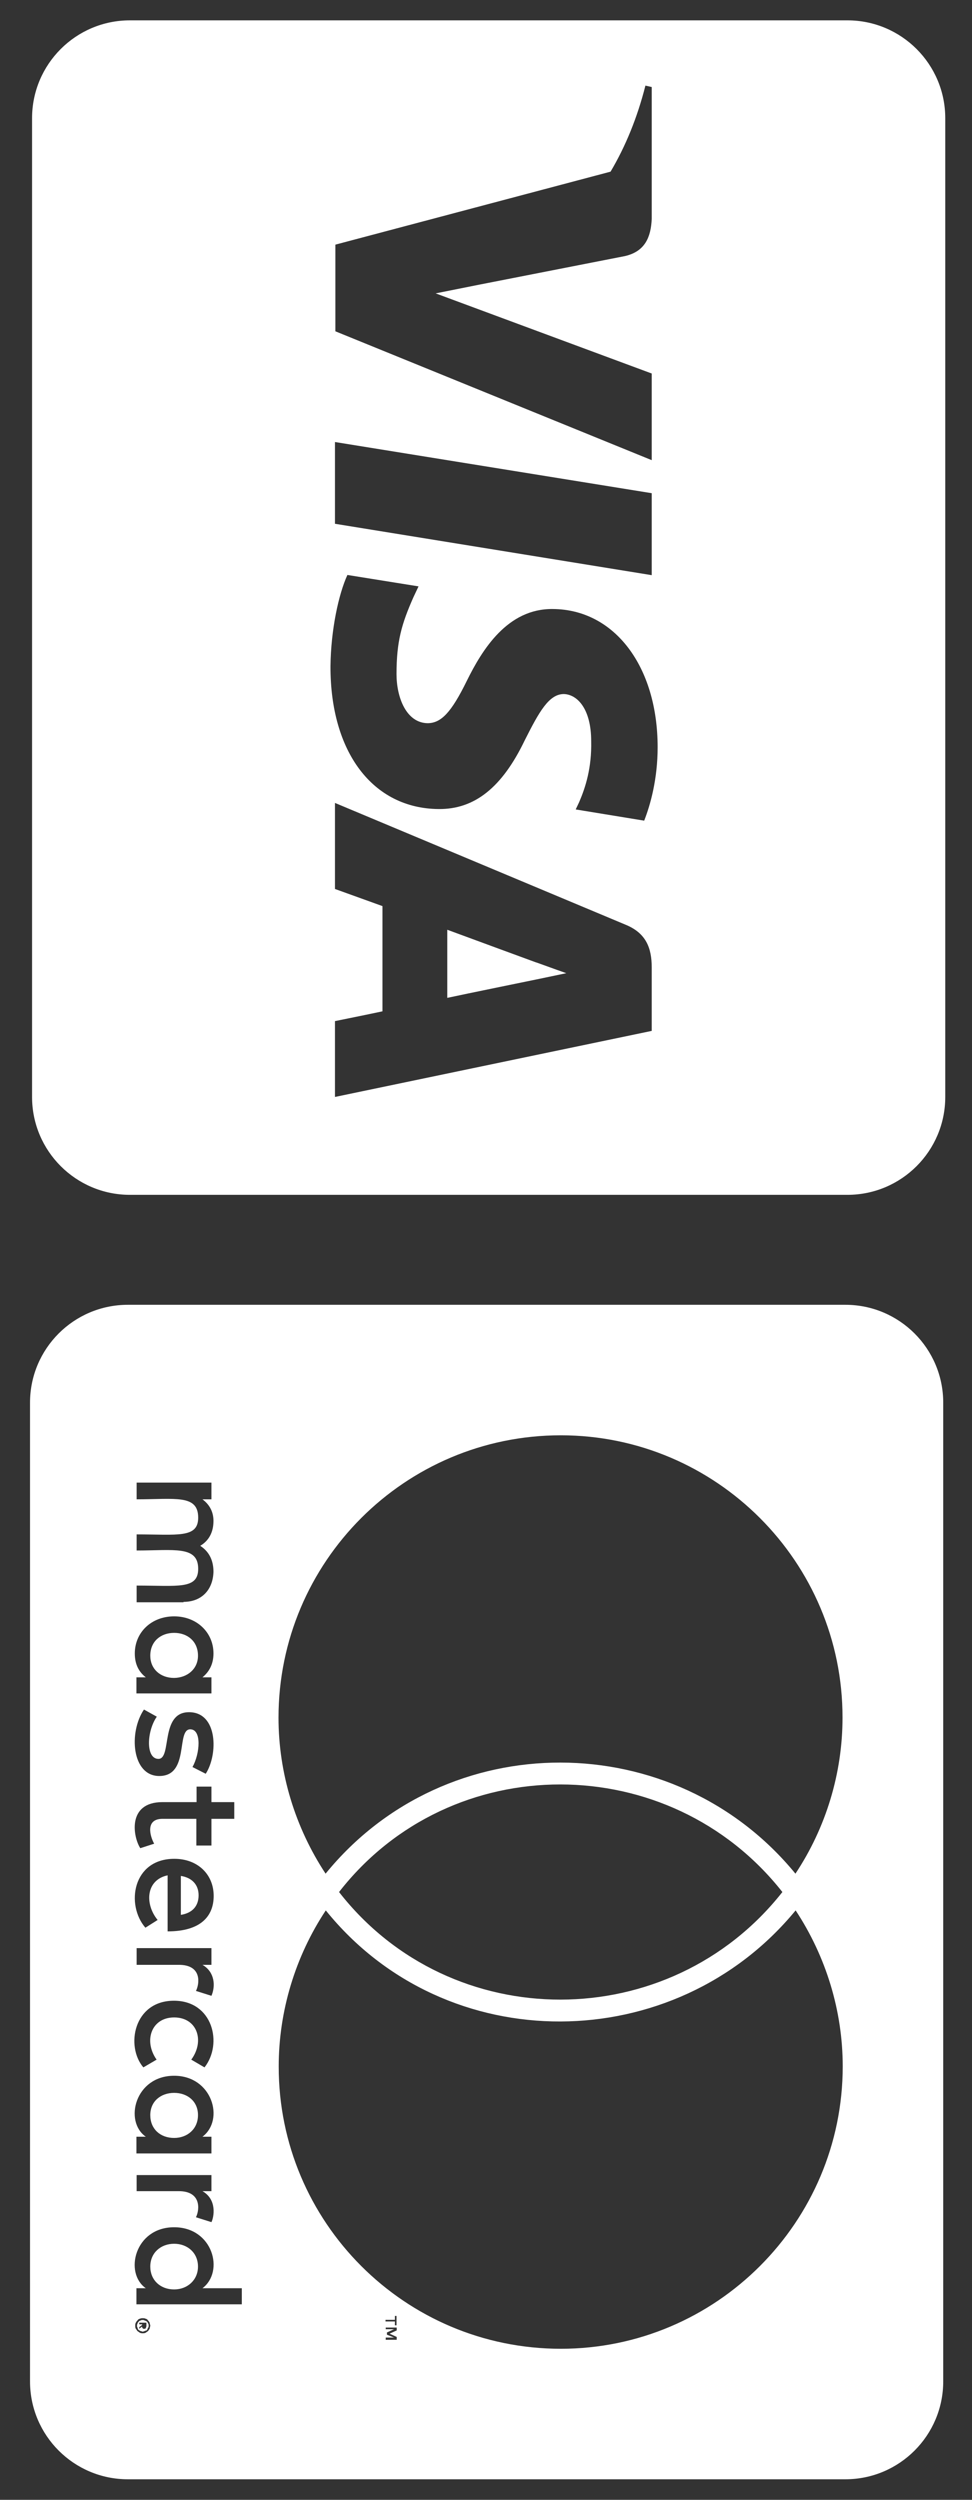
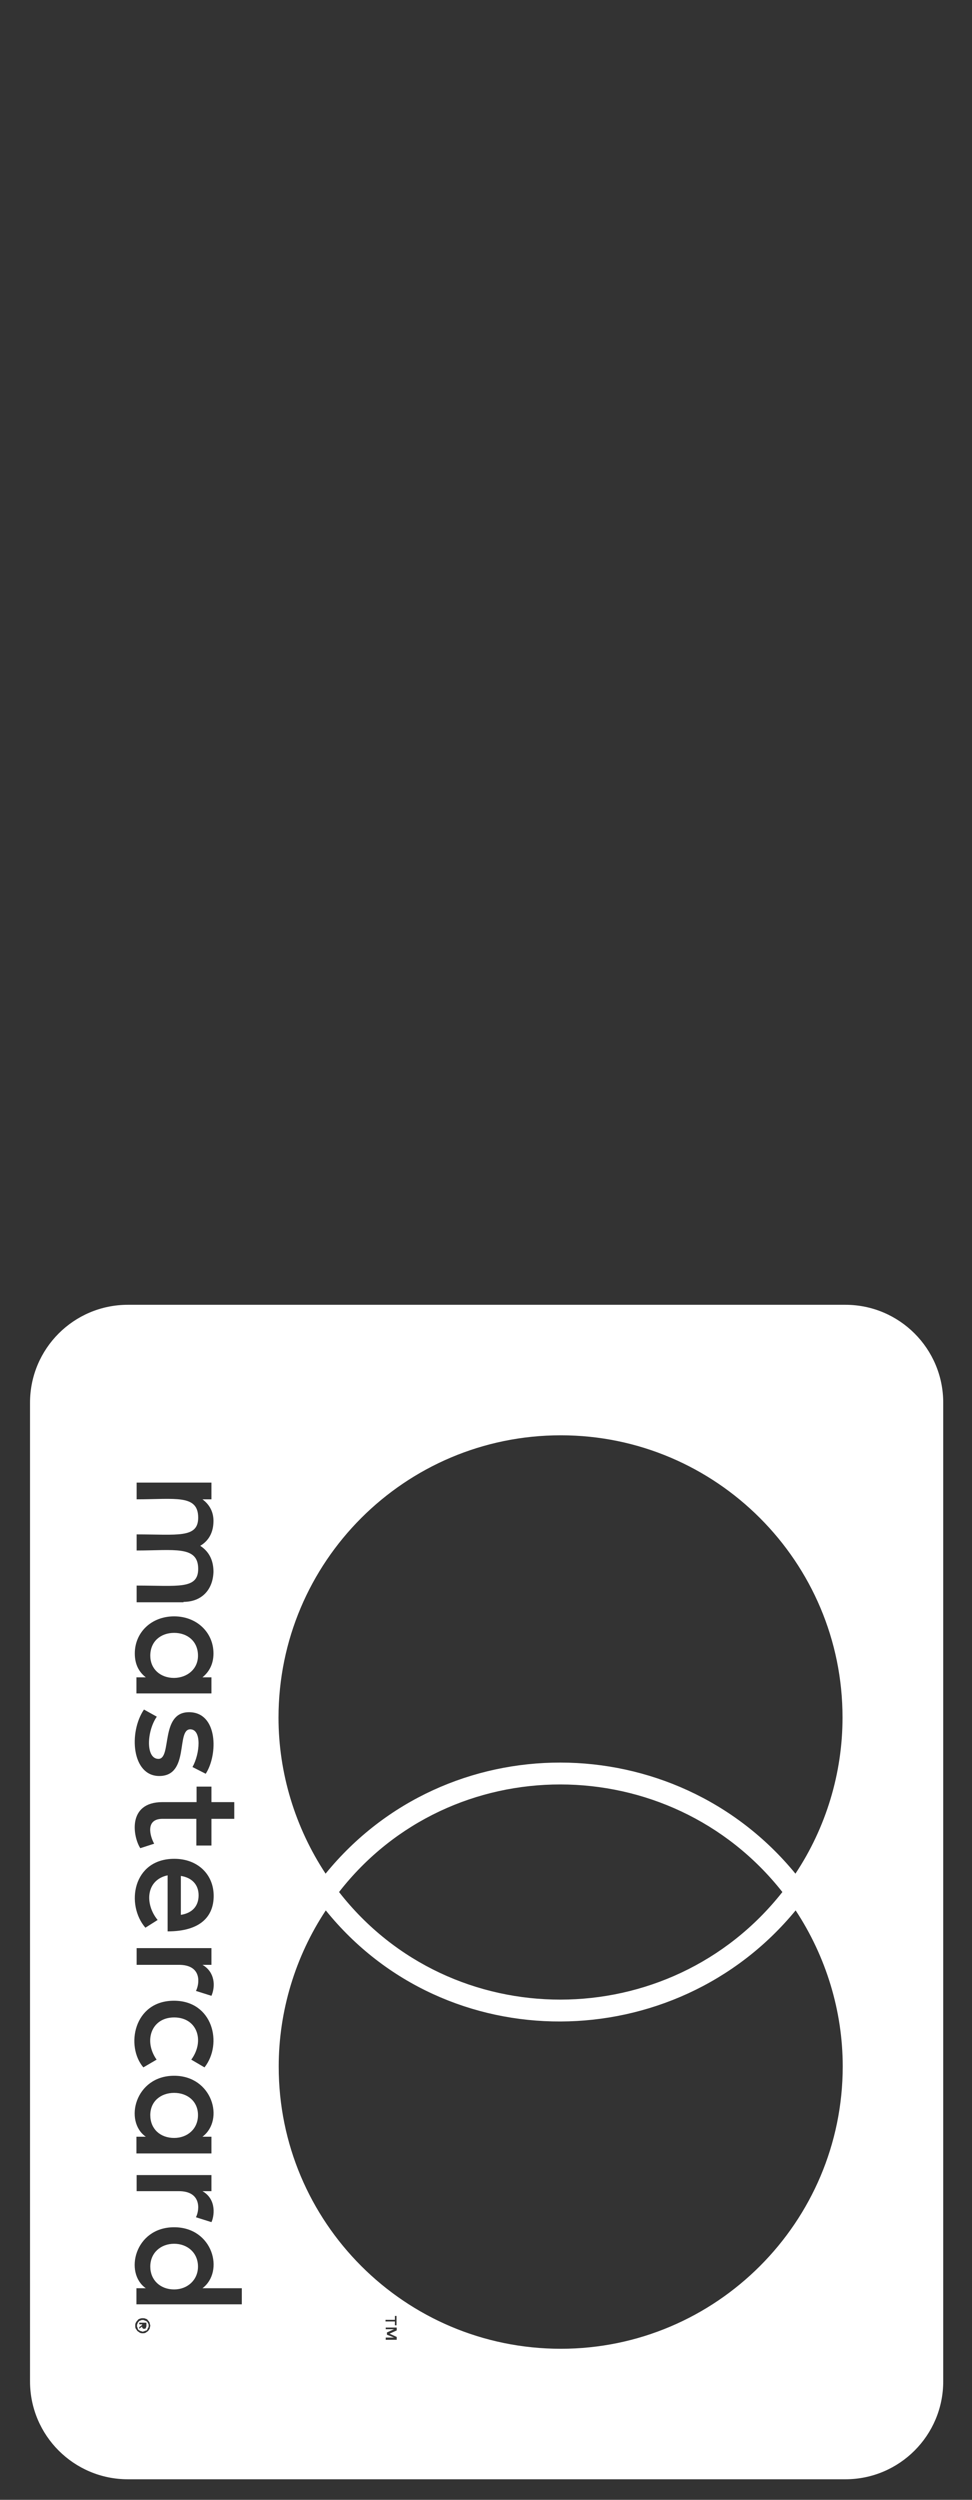
<svg xmlns="http://www.w3.org/2000/svg" version="1.1" id="Layer_1" x="0px" y="0px" width="234.667px" height="603.333px" viewBox="0 0 234.667 603.333" enable-background="new 0 0 234.667 603.333" xml:space="preserve">
  <rect x="0" y="0" width="234.667" height="603.333" fill="#333333" stroke="none" />
-   <path fill="#FFFFFF" d="M130.132,236.258c0,0-18.307,3.74-22.146,4.576v-16.438c4.381,1.625,21.408,7.875,21.408,7.875  c-0.147-0.1,4.479,1.623,7.332,2.607L130.132,236.258L130.132,236.258z M204.589,288.374H31.362  c-13.041,0-23.621-10.582-23.621-23.623V28.534c0-13.041,10.58-23.622,23.621-23.622l173.227,0c13.041,0,23.622,10.58,23.622,23.621  V264.75C228.211,277.792,217.63,288.374,204.589,288.374z M80.968,79.96l76.378,31.102V90.147l-52.165-19.34l10.58-2.116  l35.139-6.889c4.871-1.132,6.249-4.626,6.446-8.957v-31.84l-1.525-0.345c-1.969,7.776-4.823,14.715-8.415,20.768L80.968,59.045  V79.96z M80.87,126.416l76.476,12.402v-19.784L80.87,106.682V126.416L80.87,126.416z M105.87,195.264  c8.711,0.098,15.354-5.217,20.816-16.584c3.494-6.939,5.856-11.172,9.449-11.172c3.248,0.1,6.594,3.592,6.594,11.369  c0.148,6.445-1.378,11.17-2.903,14.713l-0.837,1.771l16.535,2.707c1.526-3.887,3.248-10.088,3.248-17.717  c0-19.537-10.433-33.267-25.295-33.365c-10.974-0.147-17.076,9.844-20.768,17.322c-3.74,7.629-6.201,10.236-9.498,10.236  c-5.117-0.098-7.48-6.201-7.48-11.859c0-7.875,1.23-12.105,4.086-18.554l1.23-2.608l-17.176-2.756  c-2.115,4.626-3.986,13.189-4.084,22.046C79.737,181.582,90.024,195.116,105.87,195.264L105.87,195.264z M80.87,264.75  l76.476-15.943v-15.305c0-4.725-1.378-8.318-6.349-10.336L80.87,193.787v20.768c0,0,9.449,3.397,11.467,4.133v25.395  c-2.707,0.59-11.467,2.361-11.467,2.361V264.75z" />
  <path fill="#FFFFFF" d="M42.042,552.557c-3.346,0-5.758-2.264-5.758-5.512c0-3.348,2.559-5.512,5.758-5.512s5.758,2.164,5.758,5.512  C47.8,550.293,45.241,552.557,42.042,552.557z M47.8,399.606c0-3.494-2.559-5.512-5.758-5.512s-5.758,2.018-5.758,5.512  c0,3.199,2.412,5.364,5.758,5.364C45.241,404.92,47.8,402.805,47.8,399.606z M47.948,457.43c0-2.658-1.723-4.281-4.283-4.676v9.4  C46.472,461.711,47.948,459.989,47.948,457.43z M47.8,510.481c0-3.348-2.559-5.365-5.758-5.365s-5.758,2.018-5.758,5.365  c0,3.346,2.412,5.512,5.758,5.512C45.241,515.993,47.8,513.827,47.8,510.481z M34.956,562.596c-0.148,0-0.246,0.146-0.541,0.146  c-0.148,0-0.246-0.146-0.543-0.146c-0.146-0.148-0.246-0.148-0.393-0.246c-0.148-0.148-0.246-0.246-0.246-0.541  c-0.148-0.148-0.148-0.246-0.148-0.541c0-0.148,0-0.246,0.148-0.543c0-0.146,0.146-0.246,0.246-0.393  c0.146-0.148,0.246-0.246,0.393-0.246c0.246-0.148,0.395-0.148,0.543-0.148c0.246,0,0.393,0,0.541,0.148  c0.246,0,0.393,0.146,0.541,0.246c0.146,0.146,0.146,0.246,0.246,0.393c0.146,0.246,0.146,0.395,0.146,0.543  c0,0.244,0,0.393-0.146,0.541c-0.148,0.246-0.148,0.393-0.246,0.541C35.397,562.497,35.202,562.448,34.956,562.596z M34.267,561.512  c0,0.246,0.148,0.246,0.148,0.395c0.146,0.148,0.246,0.148,0.393,0.148c0.148,0,0.246,0,0.395-0.148  c0-0.148,0.146-0.246,0.146-0.541v-0.787h-1.723v0.393h0.689v0.148l-0.689,0.541v0.395L34.267,561.512L34.267,561.512z   M204.097,598.374H30.87c-13.041,0-23.621-10.582-23.621-23.623V338.534c0-13.041,10.58-23.621,23.621-23.621h173.227  c13.041,0,23.622,10.58,23.622,23.621V574.75C227.719,587.792,217.138,598.374,204.097,598.374z M135.397,346.409  c-37.648,0-68.158,30.561-68.158,68.158c0,13.385,4.035,26.525,11.367,37.646c29.182-35.875,84.251-35.629,113.434,0  c7.382-11.121,11.368-24.262,11.368-37.646C203.457,376.969,172.896,346.409,135.397,346.409z M81.854,456.643  c27.066,34.693,79.822,34.547,107.036,0C161.677,422.096,108.872,421.948,81.854,456.643z M44.306,386.614  c4.281,0,7.086-2.805,7.234-7.234c0-2.264-0.689-4.674-3.199-6.299c2.018-1.181,3.199-3.198,3.199-6.004  c0-1.869-0.689-3.74-2.658-5.216h2.166v-4.036H32.987v4.036c9.301,0,14.861-1.23,14.861,4.429c0,5.02-5.02,4.035-14.861,4.035v3.889  c9.006,0,14.861-1.23,14.861,4.429c0,5.02-4.92,4.035-14.861,4.035v4.035h11.318V386.614z M51.048,408.71v-3.888h-2.166  c1.625-1.329,2.658-3.199,2.658-5.758c0-5.068-4.035-8.957-9.498-8.957c-5.512,0-9.498,3.889-9.498,8.957  c0,2.559,0.936,4.429,2.658,5.758h-2.264v3.888H51.048z M38.45,428.641c7.381,0,4.035-11.27,7.48-11.27  c2.805,0,2.361,5.855,0.541,9.104l3.197,1.625c3.002-4.627,2.953-14.862-4.035-14.862c-7.037,0-4.084,11.27-7.381,11.27  c-3.1,0-2.855-6.644-0.395-10.187l-3.1-1.723C31.019,418.11,31.806,428.641,38.45,428.641z M33.872,446.062l3.348-1.083  c-1.033-1.869-2.166-6.004,2.018-6.004h8.168v6.447h3.643v-6.447h5.512v-4.035h-5.512v-3.74h-3.592v3.74h-8.219  C30.575,434.94,32.151,443.454,33.872,446.062L33.872,446.062z M40.468,452.608v13.533c7.973,0,11.121-3.643,11.121-8.562  c0-5.217-3.887-8.957-9.498-8.957c-10.088,0-11.762,11.121-6.988,16.633l2.953-1.869C34.907,459.545,35.202,453.739,40.468,452.608z   M51.048,481.692c0.984-2.264,0.885-5.709-2.166-7.48h2.166v-4.035H32.987v4.035h10.188c5.707,0,4.969,4.676,4.133,6.299  L51.048,481.692L51.048,481.692z M42.042,486.909c5.609,0,7.432,5.707,4.135,10.186l3.197,1.871  c4.479-5.709,2.018-16.092-7.381-16.092c-9.744,0-11.713,11.023-7.383,16.092l3.199-1.871  C34.61,492.567,36.53,486.909,42.042,486.909z M51.048,519.733v-4.035h-2.166c5.414-4.086,2.363-14.715-6.84-14.715  c-9.449,0-12.156,11.023-6.84,14.715h-2.264v4.035H51.048z M51.048,536.317c0.59-1.182,1.428-5.414-2.166-7.48h2.166v-3.887H32.987  v3.887h10.188c5.412,0,5.068,4.43,4.133,6.299L51.048,536.317L51.048,536.317z M58.38,556.149v-3.887h-9.498  c5.365-4.037,2.51-14.715-6.84-14.715c-9.547,0-12.105,11.072-6.84,14.715h-2.264v3.887H58.38z M95.339,559.889h-2.264v0.395h2.264  v0.934h0.393v-2.264h-0.393V559.889L95.339,559.889z M34.415,563.137c0.246,0,0.541,0,0.787-0.148  c0.146-0.146,0.393-0.246,0.541-0.393c0.146-0.148,0.246-0.395,0.393-0.541c0-0.246,0.148-0.543,0.148-0.787  c0-0.148-0.148-0.395-0.148-0.689c-0.146-0.246-0.246-0.395-0.393-0.541c-0.148-0.246-0.395-0.395-0.541-0.395  c-0.246-0.148-0.541-0.148-0.787-0.148c-0.148,0-0.395,0-0.689,0.148c-0.148,0-0.395,0.148-0.541,0.395  c-0.148,0.146-0.246,0.246-0.395,0.541c-0.146,0.246-0.146,0.541-0.146,0.689c0,0.244,0,0.541,0.146,0.787  c0.148,0.146,0.246,0.393,0.395,0.541c0.146,0.146,0.393,0.246,0.541,0.393C34.021,563.137,34.267,563.137,34.415,563.137z   M95.782,564.711v-0.688l-1.723-0.789l1.723-0.787v-0.689h-2.658v0.395h2.018l-1.723,0.787v0.541l1.723,0.689h-2.018v0.541H95.782z   M135.397,566.877c37.499,0,68.06-30.561,68.06-68.158c0-13.387-4.035-26.525-11.368-37.646c-29.183,35.48-84.398,36.021-113.434,0  c-7.381,11.121-11.367,24.359-11.367,37.646C67.239,536.317,97.749,566.877,135.397,566.877z" />
</svg>